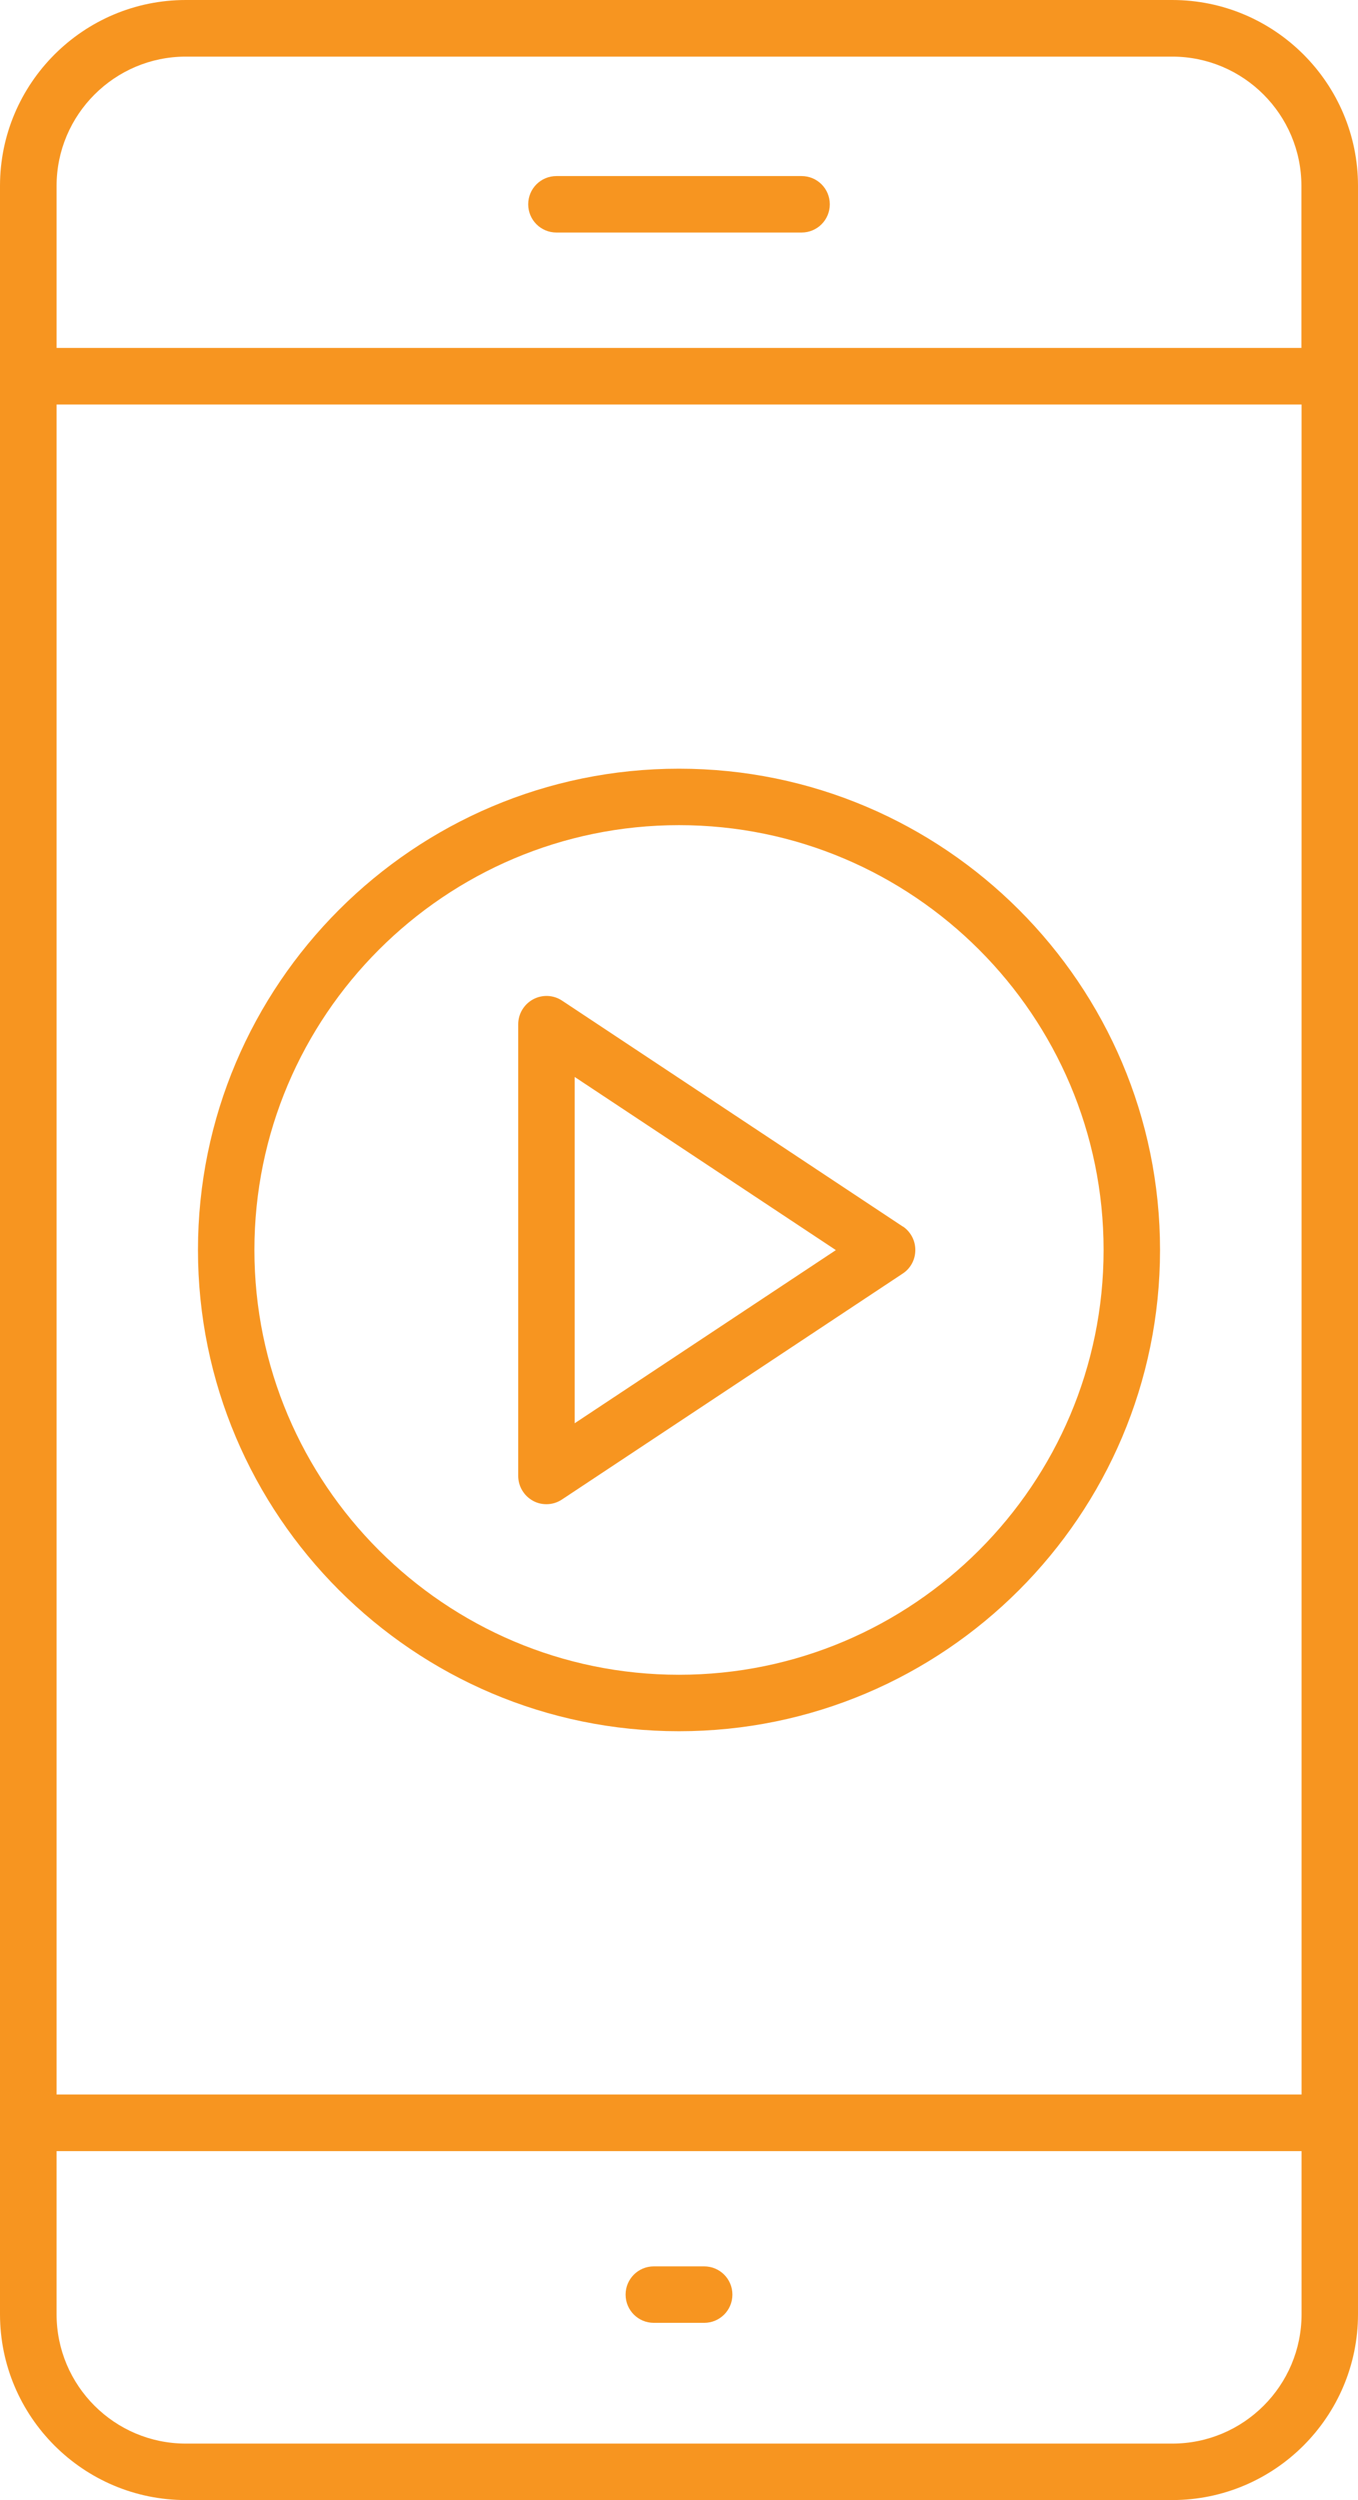
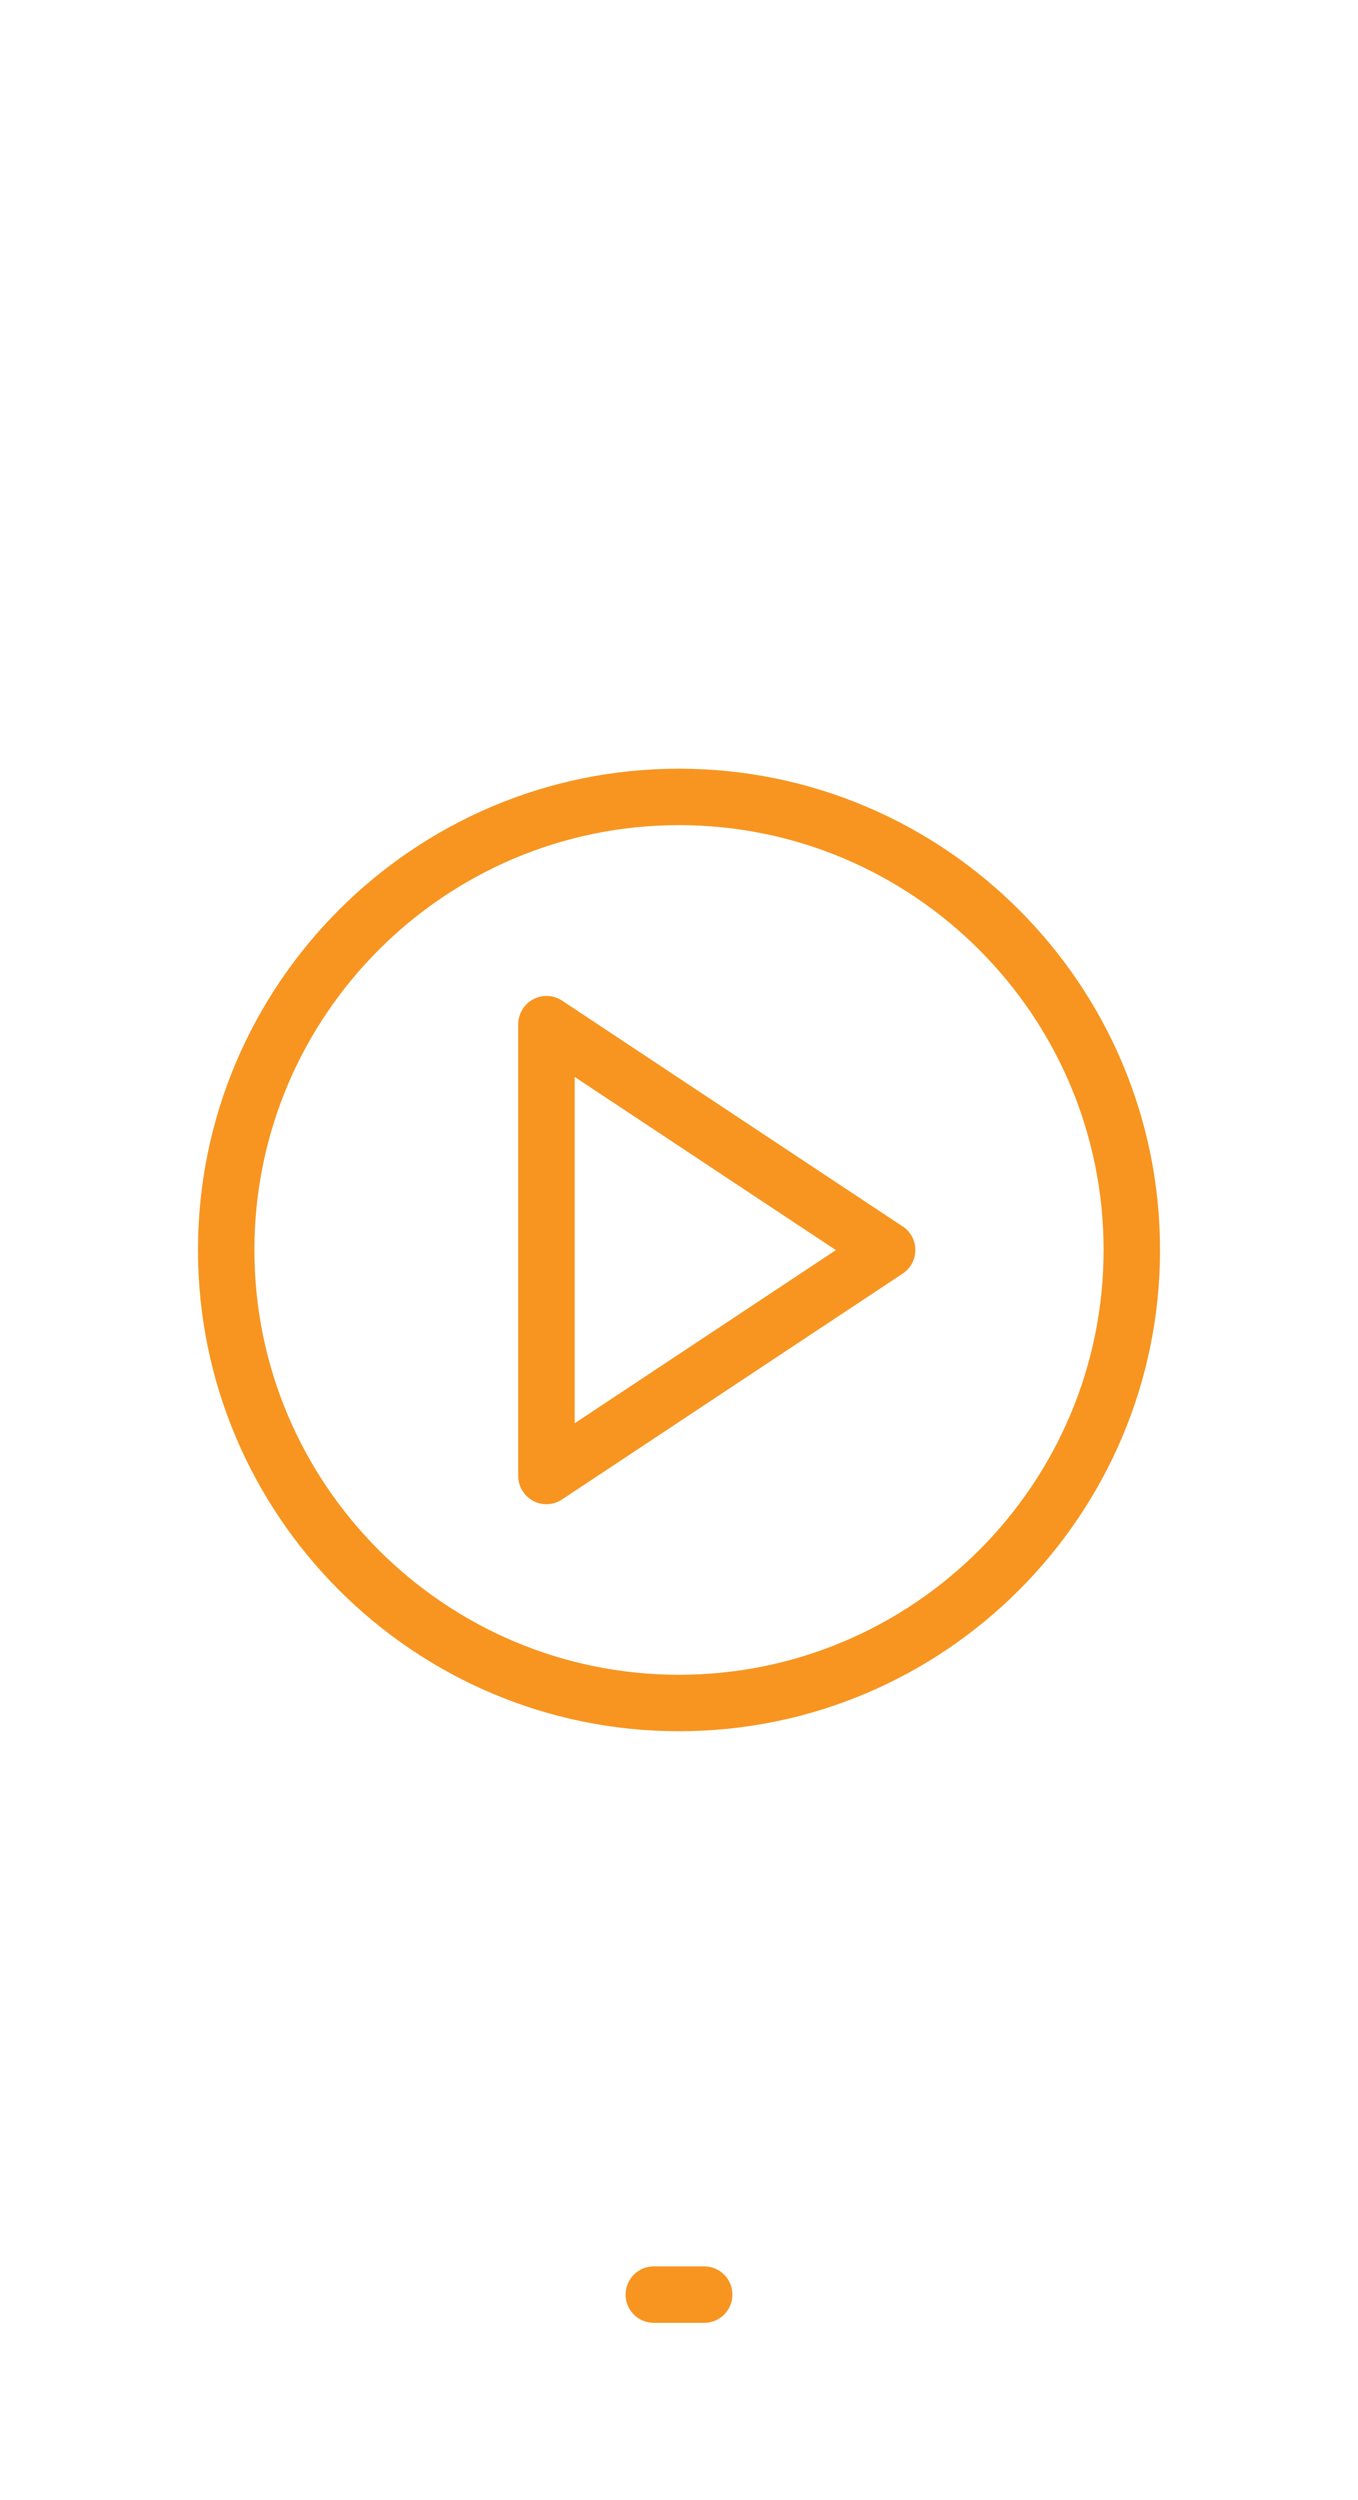
<svg xmlns="http://www.w3.org/2000/svg" id="Layer_2" viewBox="0 0 93.84 172.67">
  <defs>
    <style>.cls-1{fill:#f79520;}</style>
  </defs>
  <g id="Layer_1-2">
-     <path class="cls-1" d="M81,0H12.84C5.76,0,0,5.76,0,12.84v146.99c0,7.08,5.76,12.84,12.84,12.84h68.16c7.08,0,12.84-5.76,12.84-12.84V12.84c0-7.08-5.76-12.84-12.84-12.84ZM3.91,27.94h86.03v116.72H3.91V27.94ZM12.84,3.91h68.16c4.93,0,8.93,4.01,8.93,8.93v11.19H3.91v-11.19C3.91,7.92,7.92,3.91,12.84,3.91ZM81,168.77H12.84c-4.93,0-8.93-4.01-8.93-8.93v-11.27h86.03v11.27c0,4.93-4.01,8.93-8.93,8.93Z" />
-     <path class="cls-1" d="M38.45,16.06h16.94c1.08,0,1.95-.87,1.95-1.95s-.87-1.95-1.95-1.95h-16.94c-1.08,0-1.95.87-1.95,1.95s.87,1.95,1.95,1.95Z" />
    <path class="cls-1" d="M48.66,156.53h-3.48c-1.08,0-1.95.87-1.95,1.95s.87,1.95,1.95,1.95h3.48c1.08,0,1.95-.87,1.95-1.95s-.87-1.95-1.95-1.95Z" />
    <path class="cls-1" d="M62.38,84.71l-23.54-15.6c-.6-.4-1.37-.43-2-.09-.63.34-1.03,1-1.03,1.72v31.2c0,.72.4,1.38,1.03,1.72.29.16.61.23.92.23.38,0,.75-.11,1.08-.33l23.54-15.6c.55-.36.87-.97.87-1.63s-.33-1.27-.87-1.63ZM39.71,98.3v-23.92l18.05,11.96-18.05,11.96Z" />
    <path class="cls-1" d="M46.92,53.09c-18.33,0-33.24,14.91-33.24,33.24s14.91,33.24,33.24,33.24,33.24-14.91,33.24-33.24-14.91-33.24-33.24-33.24ZM46.92,115.67c-16.18,0-29.34-13.16-29.34-29.34s13.16-29.34,29.34-29.34,29.34,13.16,29.34,29.34-13.16,29.34-29.34,29.34Z" />
  </g>
</svg>